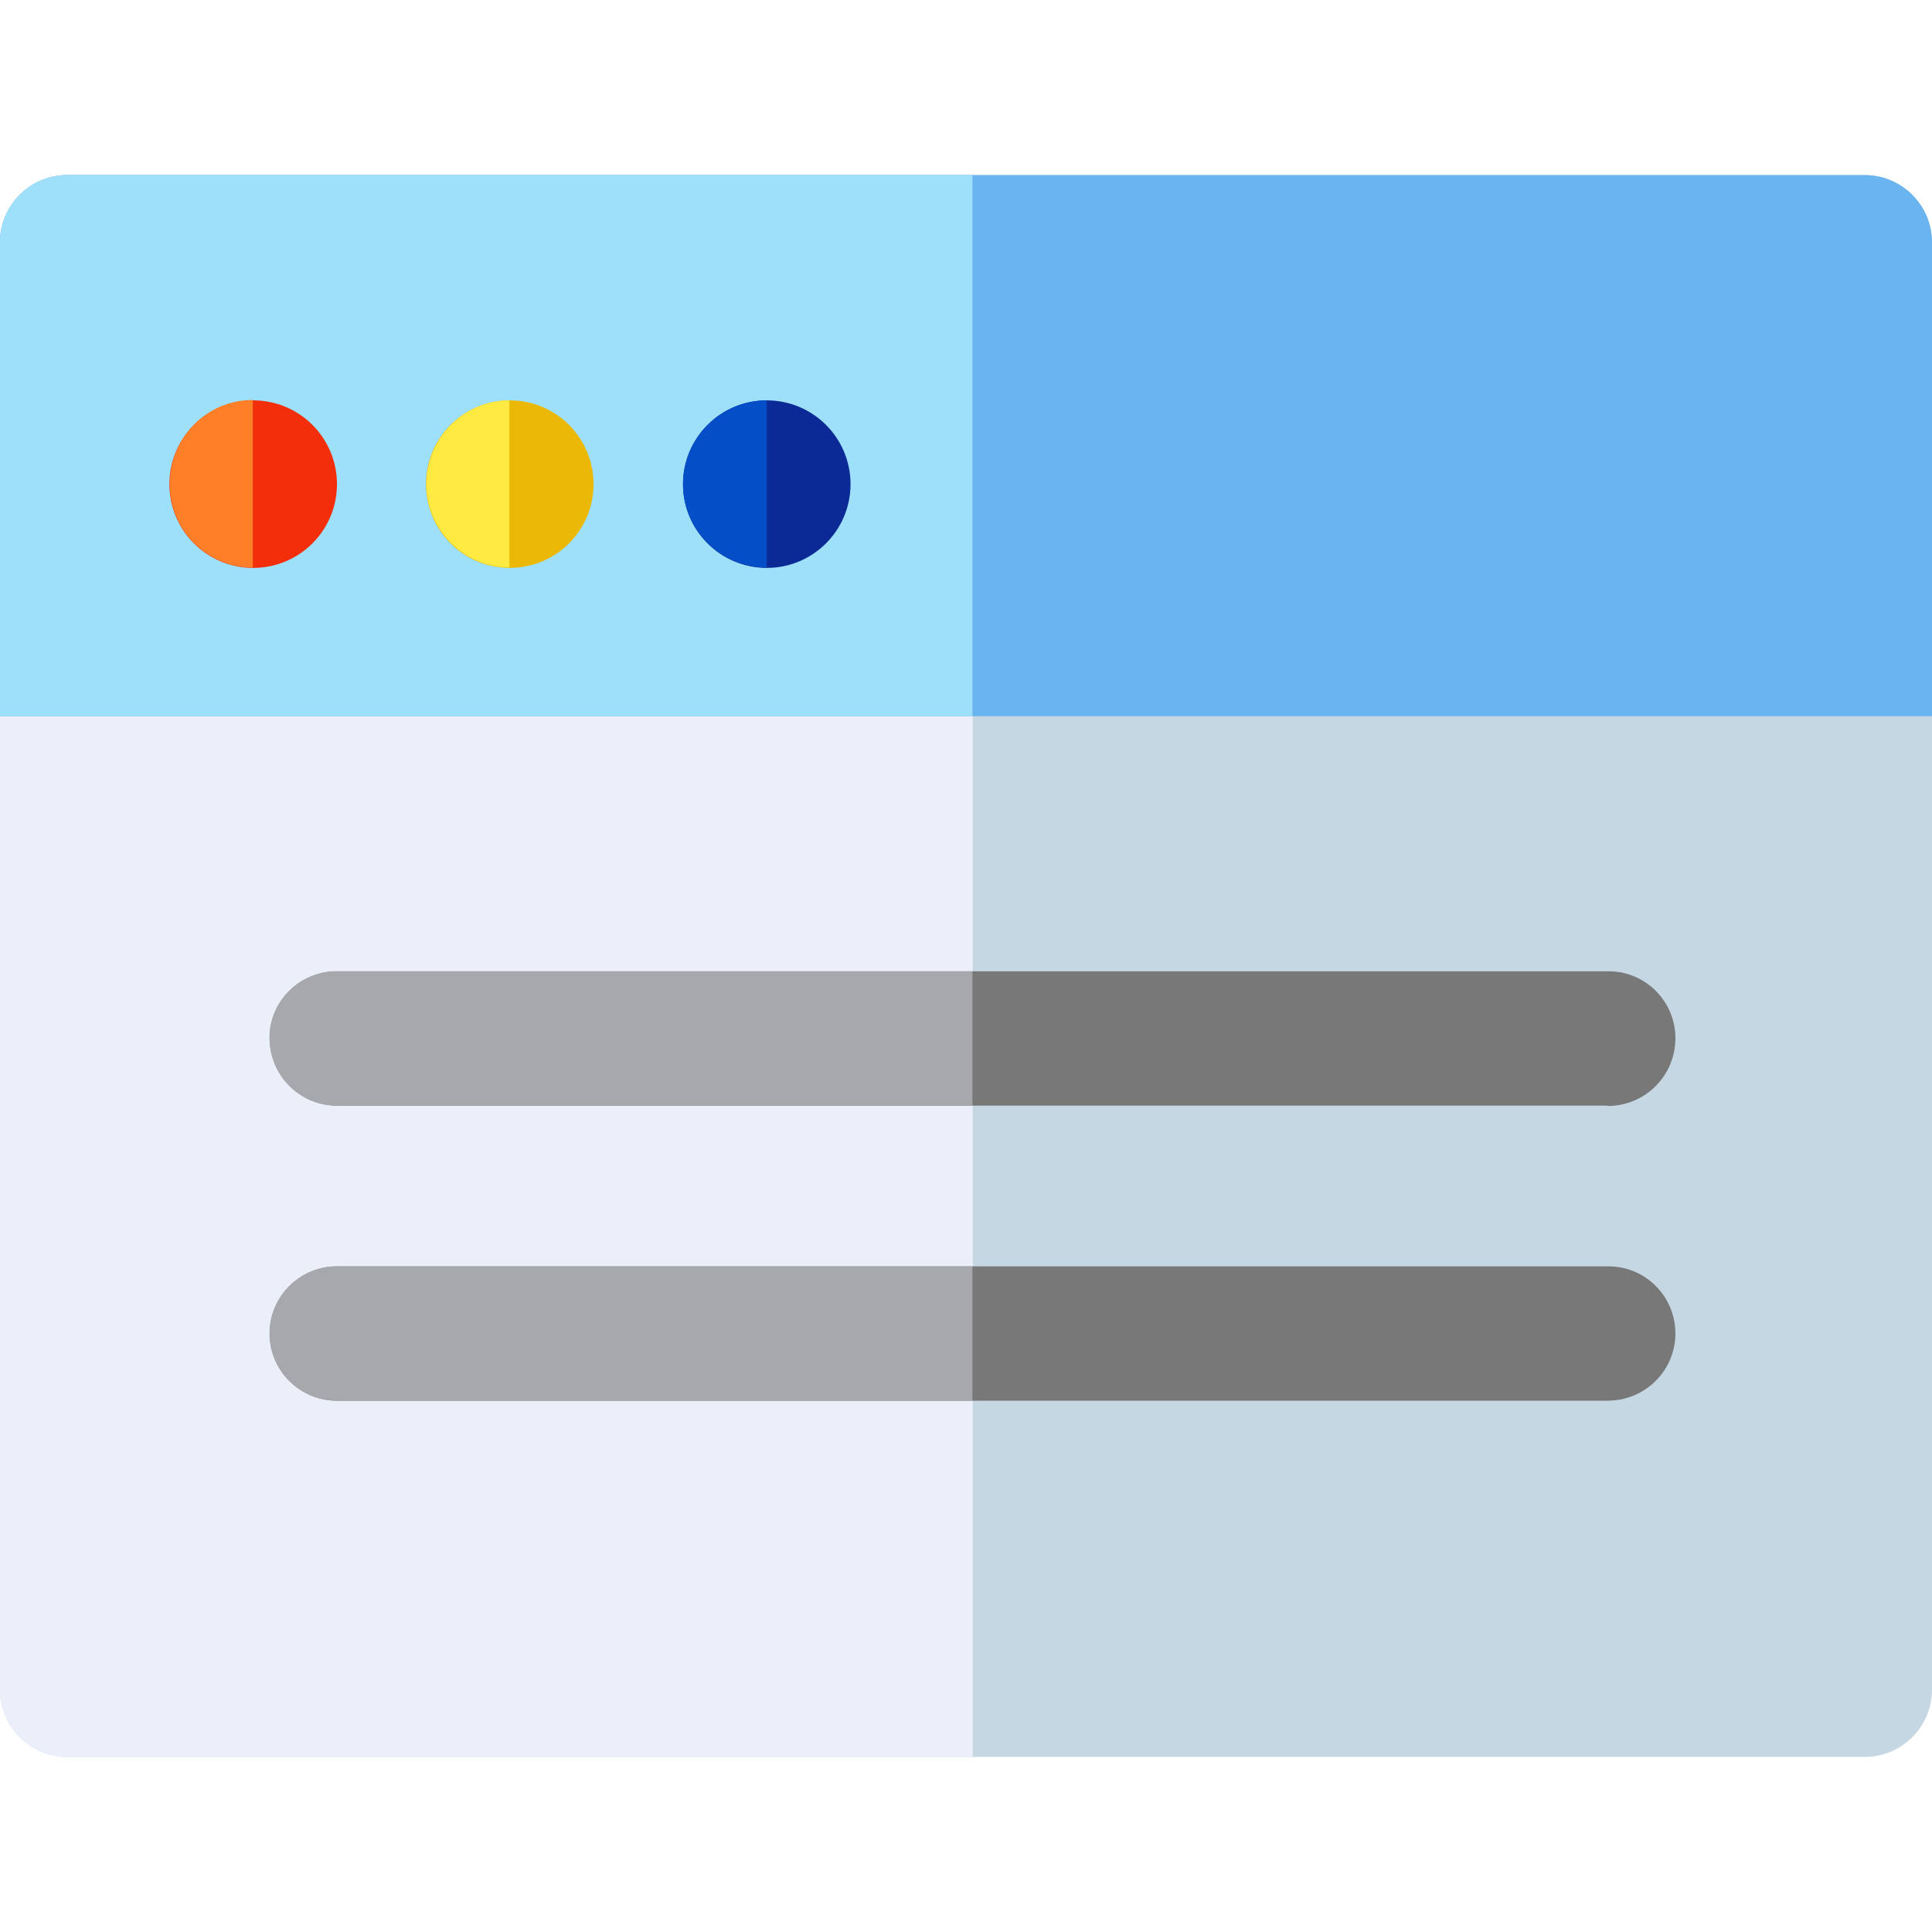
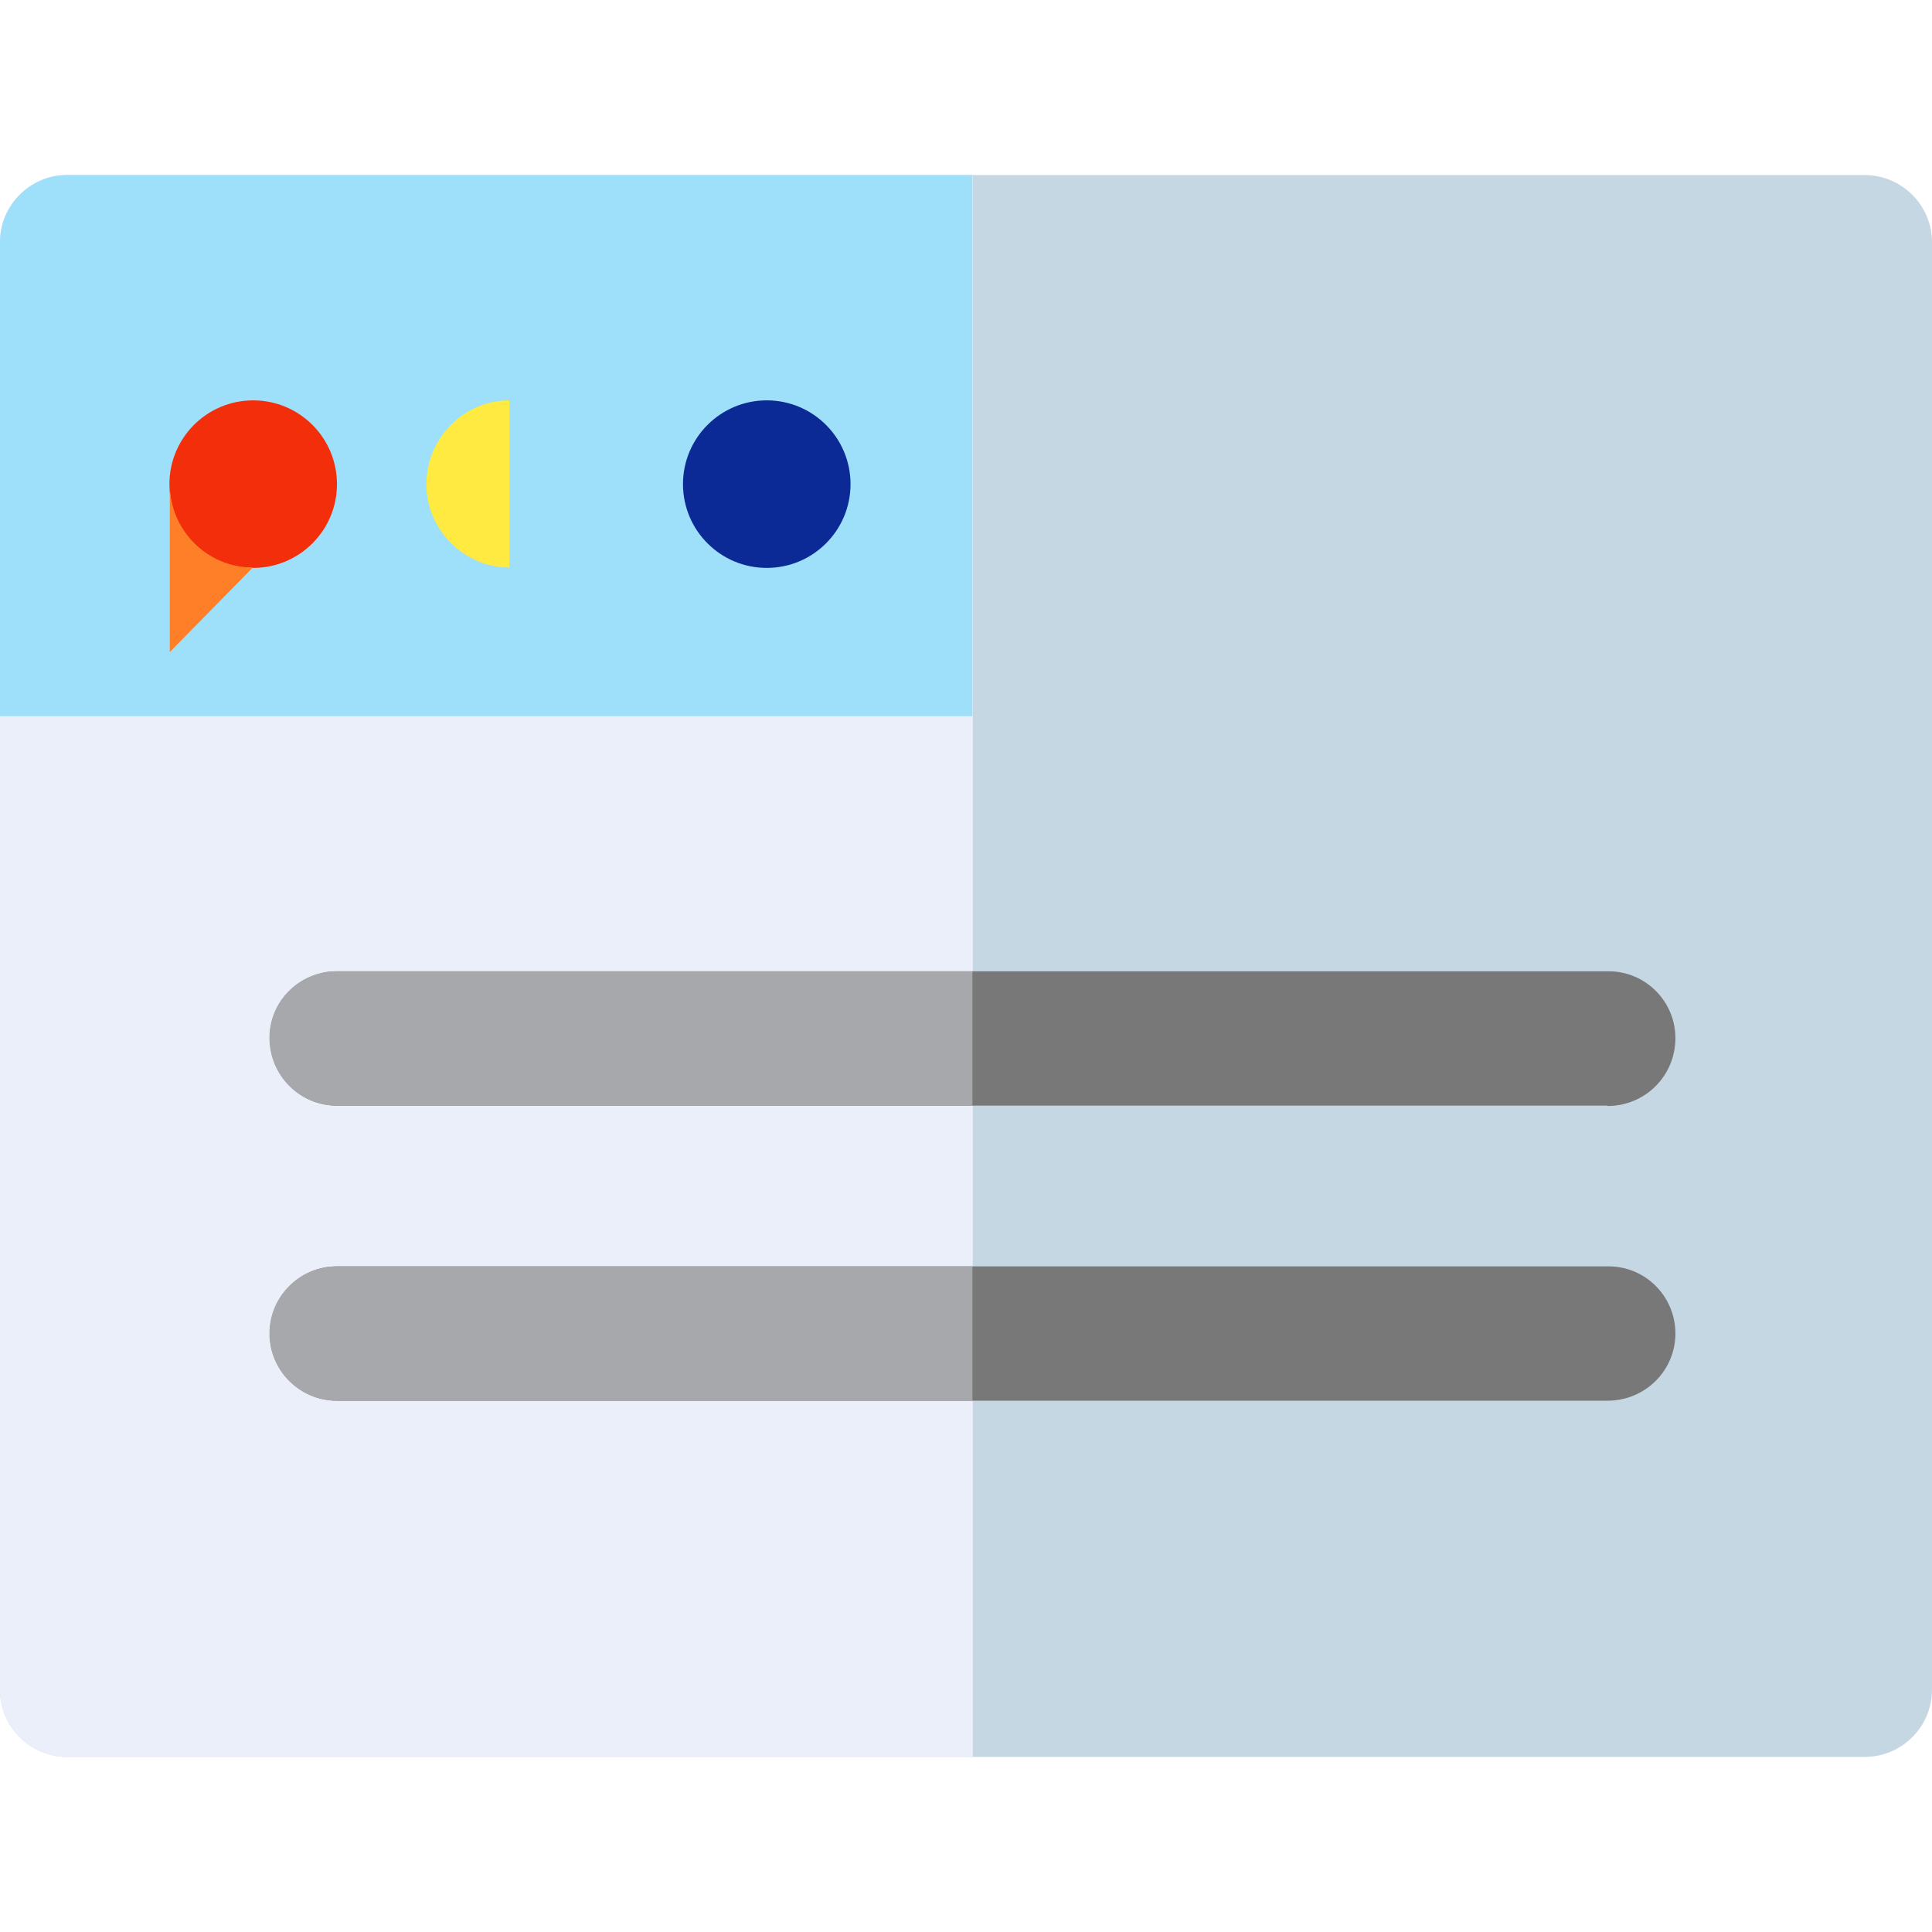
<svg xmlns="http://www.w3.org/2000/svg" viewBox="0 0 512 512">
  <path d="M494.2 46.4H17.8C8 46.4 0 54.4 0 64.2v383.6c0 9.8 8 17.8 17.8 17.8h476.4c9.8 0 17.8-8 17.8-17.8V64.2c0-9.8-8-17.8-17.8-17.8z" fill="#C6D7E4" />
  <path d="M257.7 46.4h-240C8 46.4 0 54.4 0 64.2v383.6c0 9.8 8 17.8 17.8 17.8h240V46.4z" fill="#EBEFFA" />
-   <path d="M512 64.2c0-9.8-8-17.8-17.8-17.8H17.8C8 46.4 0 54.4 0 64.2v125.6h512V64.2z" fill="#6AB4F0" />
  <path d="M257.7 46.4h-240C8 46.4 0 54.4 0 64.2v125.6h257.7V46.4z" fill="#9EDFFA" />
  <circle cx="67.1" cy="128.3" r="22.2" fill="#F22F0A" />
-   <path d="M67 150.4c-12.2 0-22-10-22-22C45 116 54.7 106 67 106v44.4z" fill="#FF7F28" />
-   <circle cx="135.1" cy="128.3" r="22.2" fill="#EBB905" />
+   <path d="M67 150.4c-12.2 0-22-10-22-22v44.4z" fill="#FF7F28" />
  <path d="M135 150.4c-12 0-22-10-22-22 0-12.4 10-22.3 22-22.3v44.5z" fill="#FFEA41" />
  <circle cx="203.2" cy="128.3" r="22.2" fill="#0B2A96" />
-   <path d="M203.2 150.4c-12.3 0-22.2-10-22.2-22 0-12.4 10-22.3 22.2-22.3v44.5z" fill="#044FC7" />
  <path d="M426 293H89.3c-9.8 0-17.8-8-17.8-18 0-9.7 8-17.6 17.8-17.6h337c9.8 0 17.7 8 17.7 17.7 0 10-8 18-18 18z" fill="#787878" />
  <path d="M257.7 293H89.2c-9.8 0-17.8-8-17.8-18 0-9.7 8-17.6 17.8-17.6h168.5V293z" fill="#A6A8AB" />
  <path d="M426 371.2H89.3c-9.8 0-17.8-8-17.8-17.8s8-17.8 17.8-17.8h337c9.8 0 17.7 8 17.7 17.8s-8 17.8-18 17.8z" fill="#787878" />
  <path d="M257.7 371.2H89.2c-9.8 0-17.8-8-17.8-17.8s8-17.8 17.8-17.8h168.5v35.6z" fill="#A6A8AB" />
</svg>